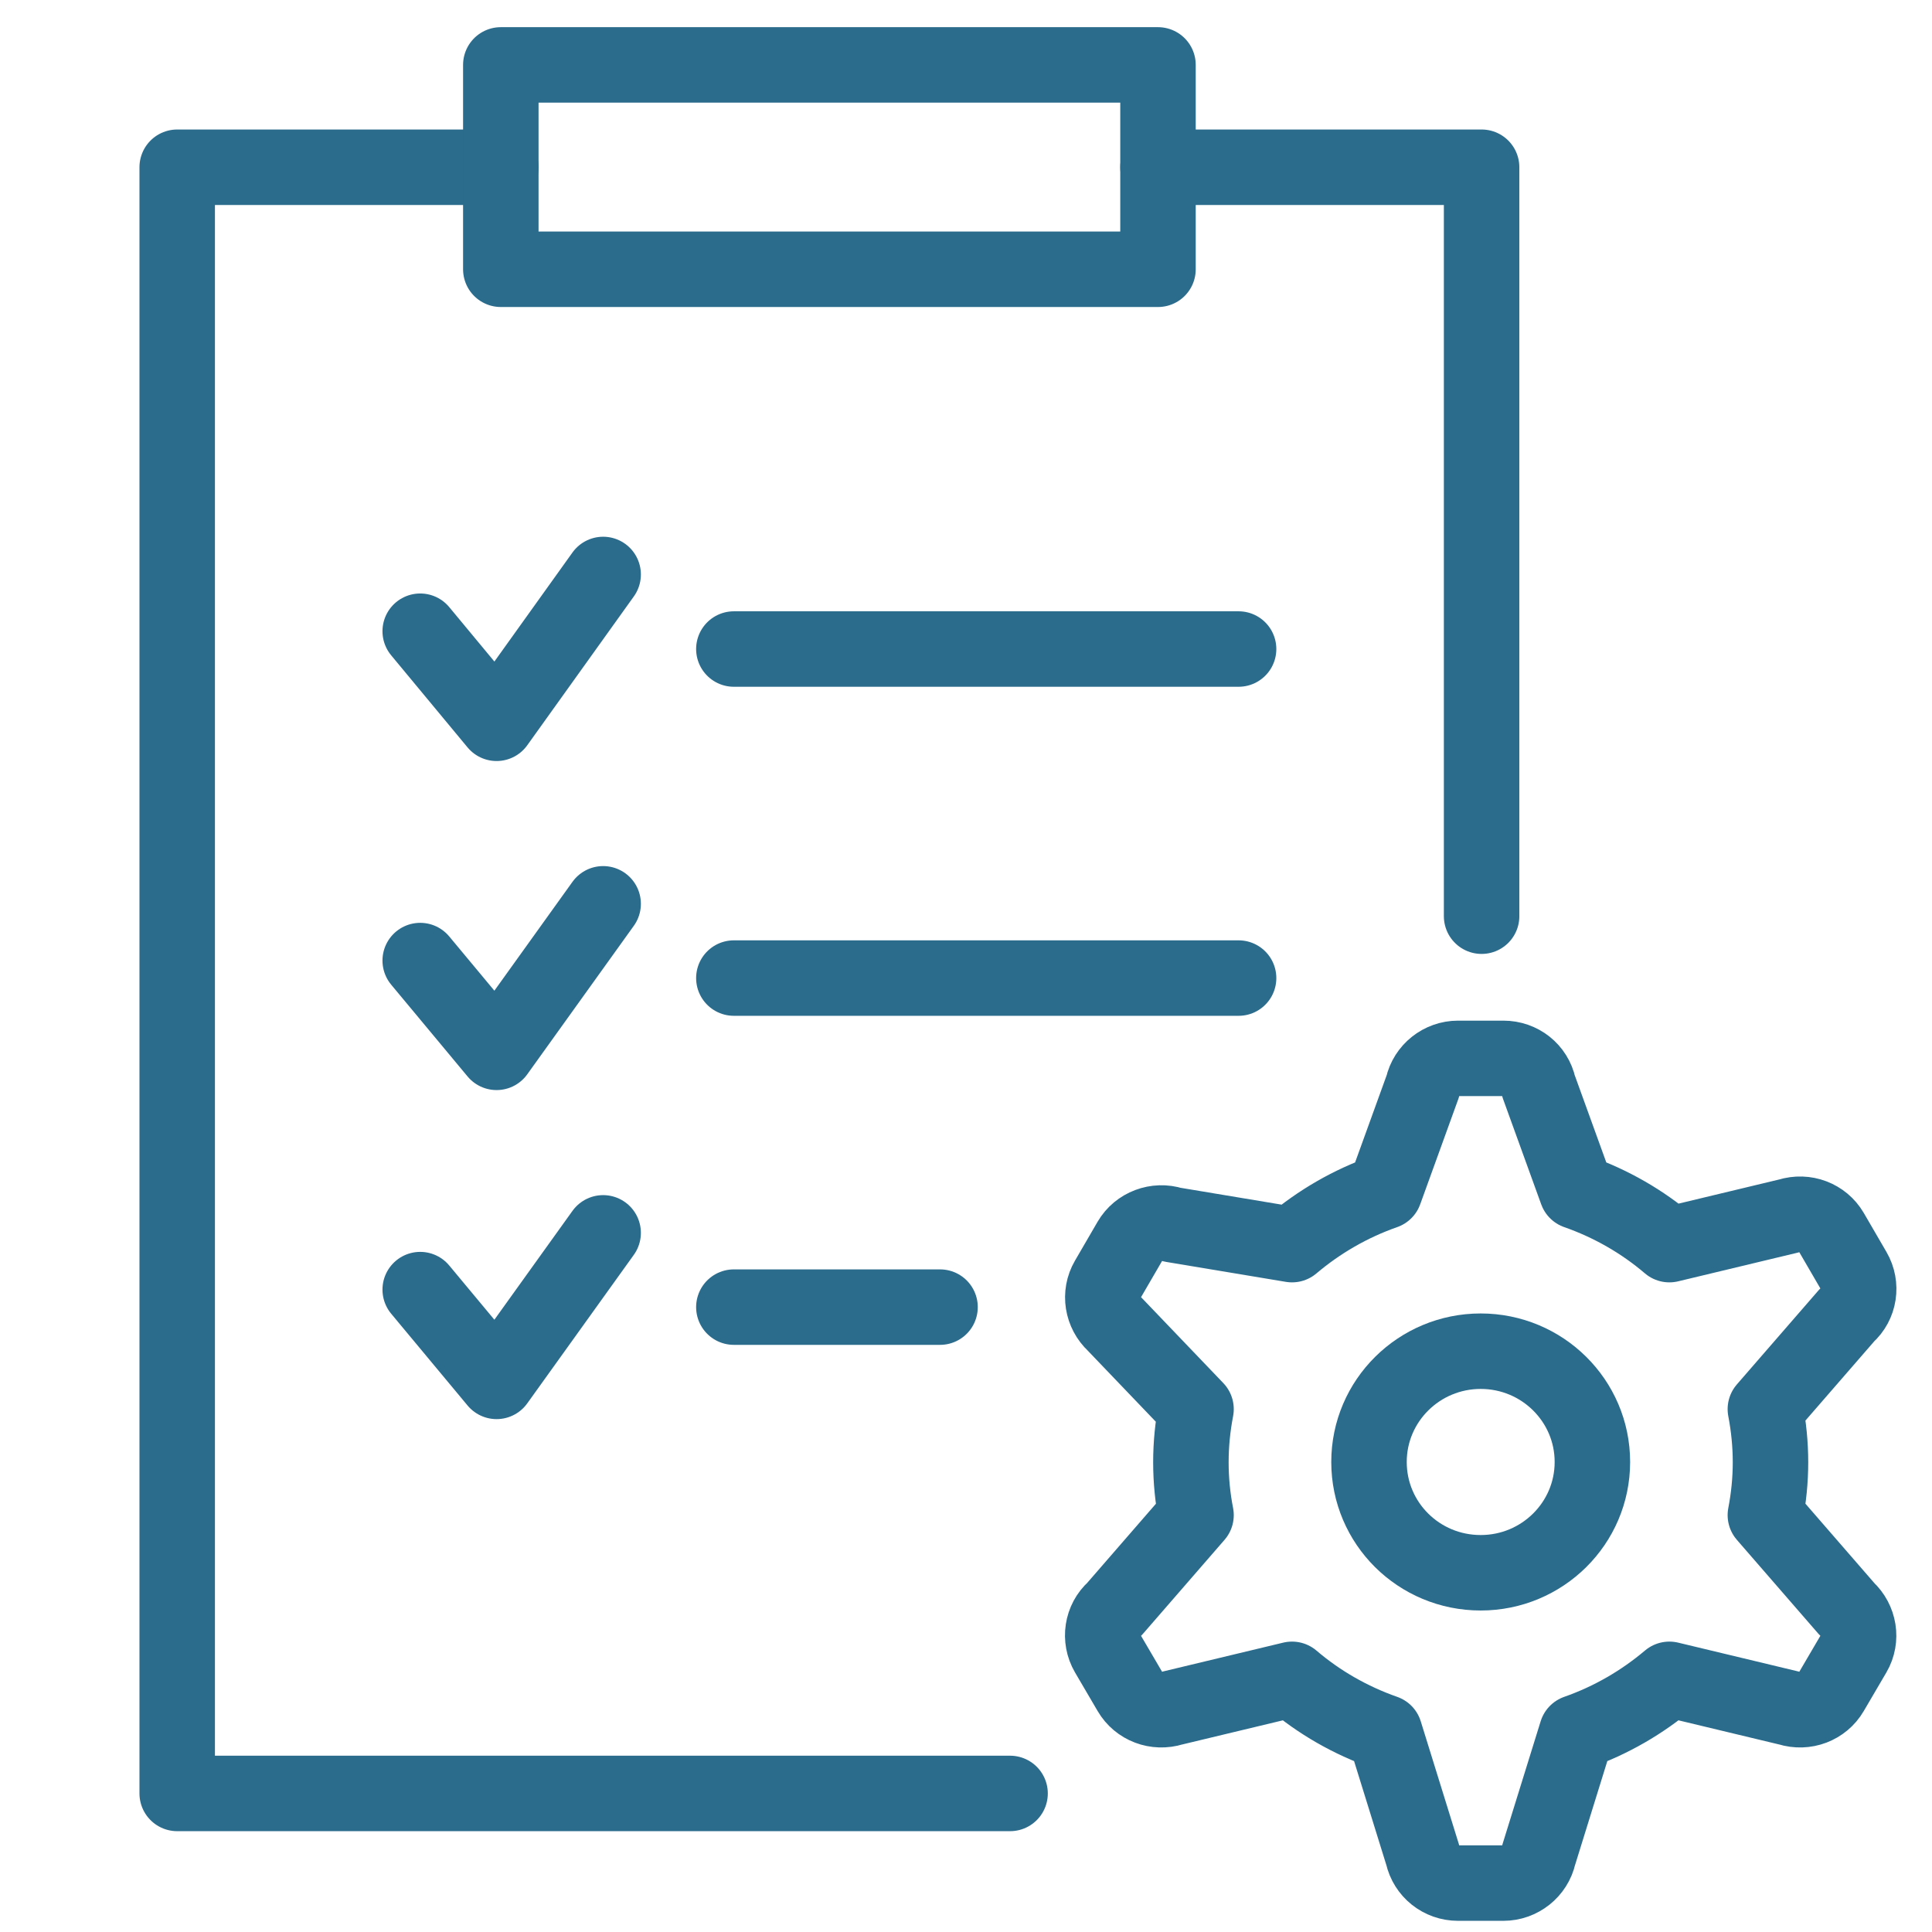
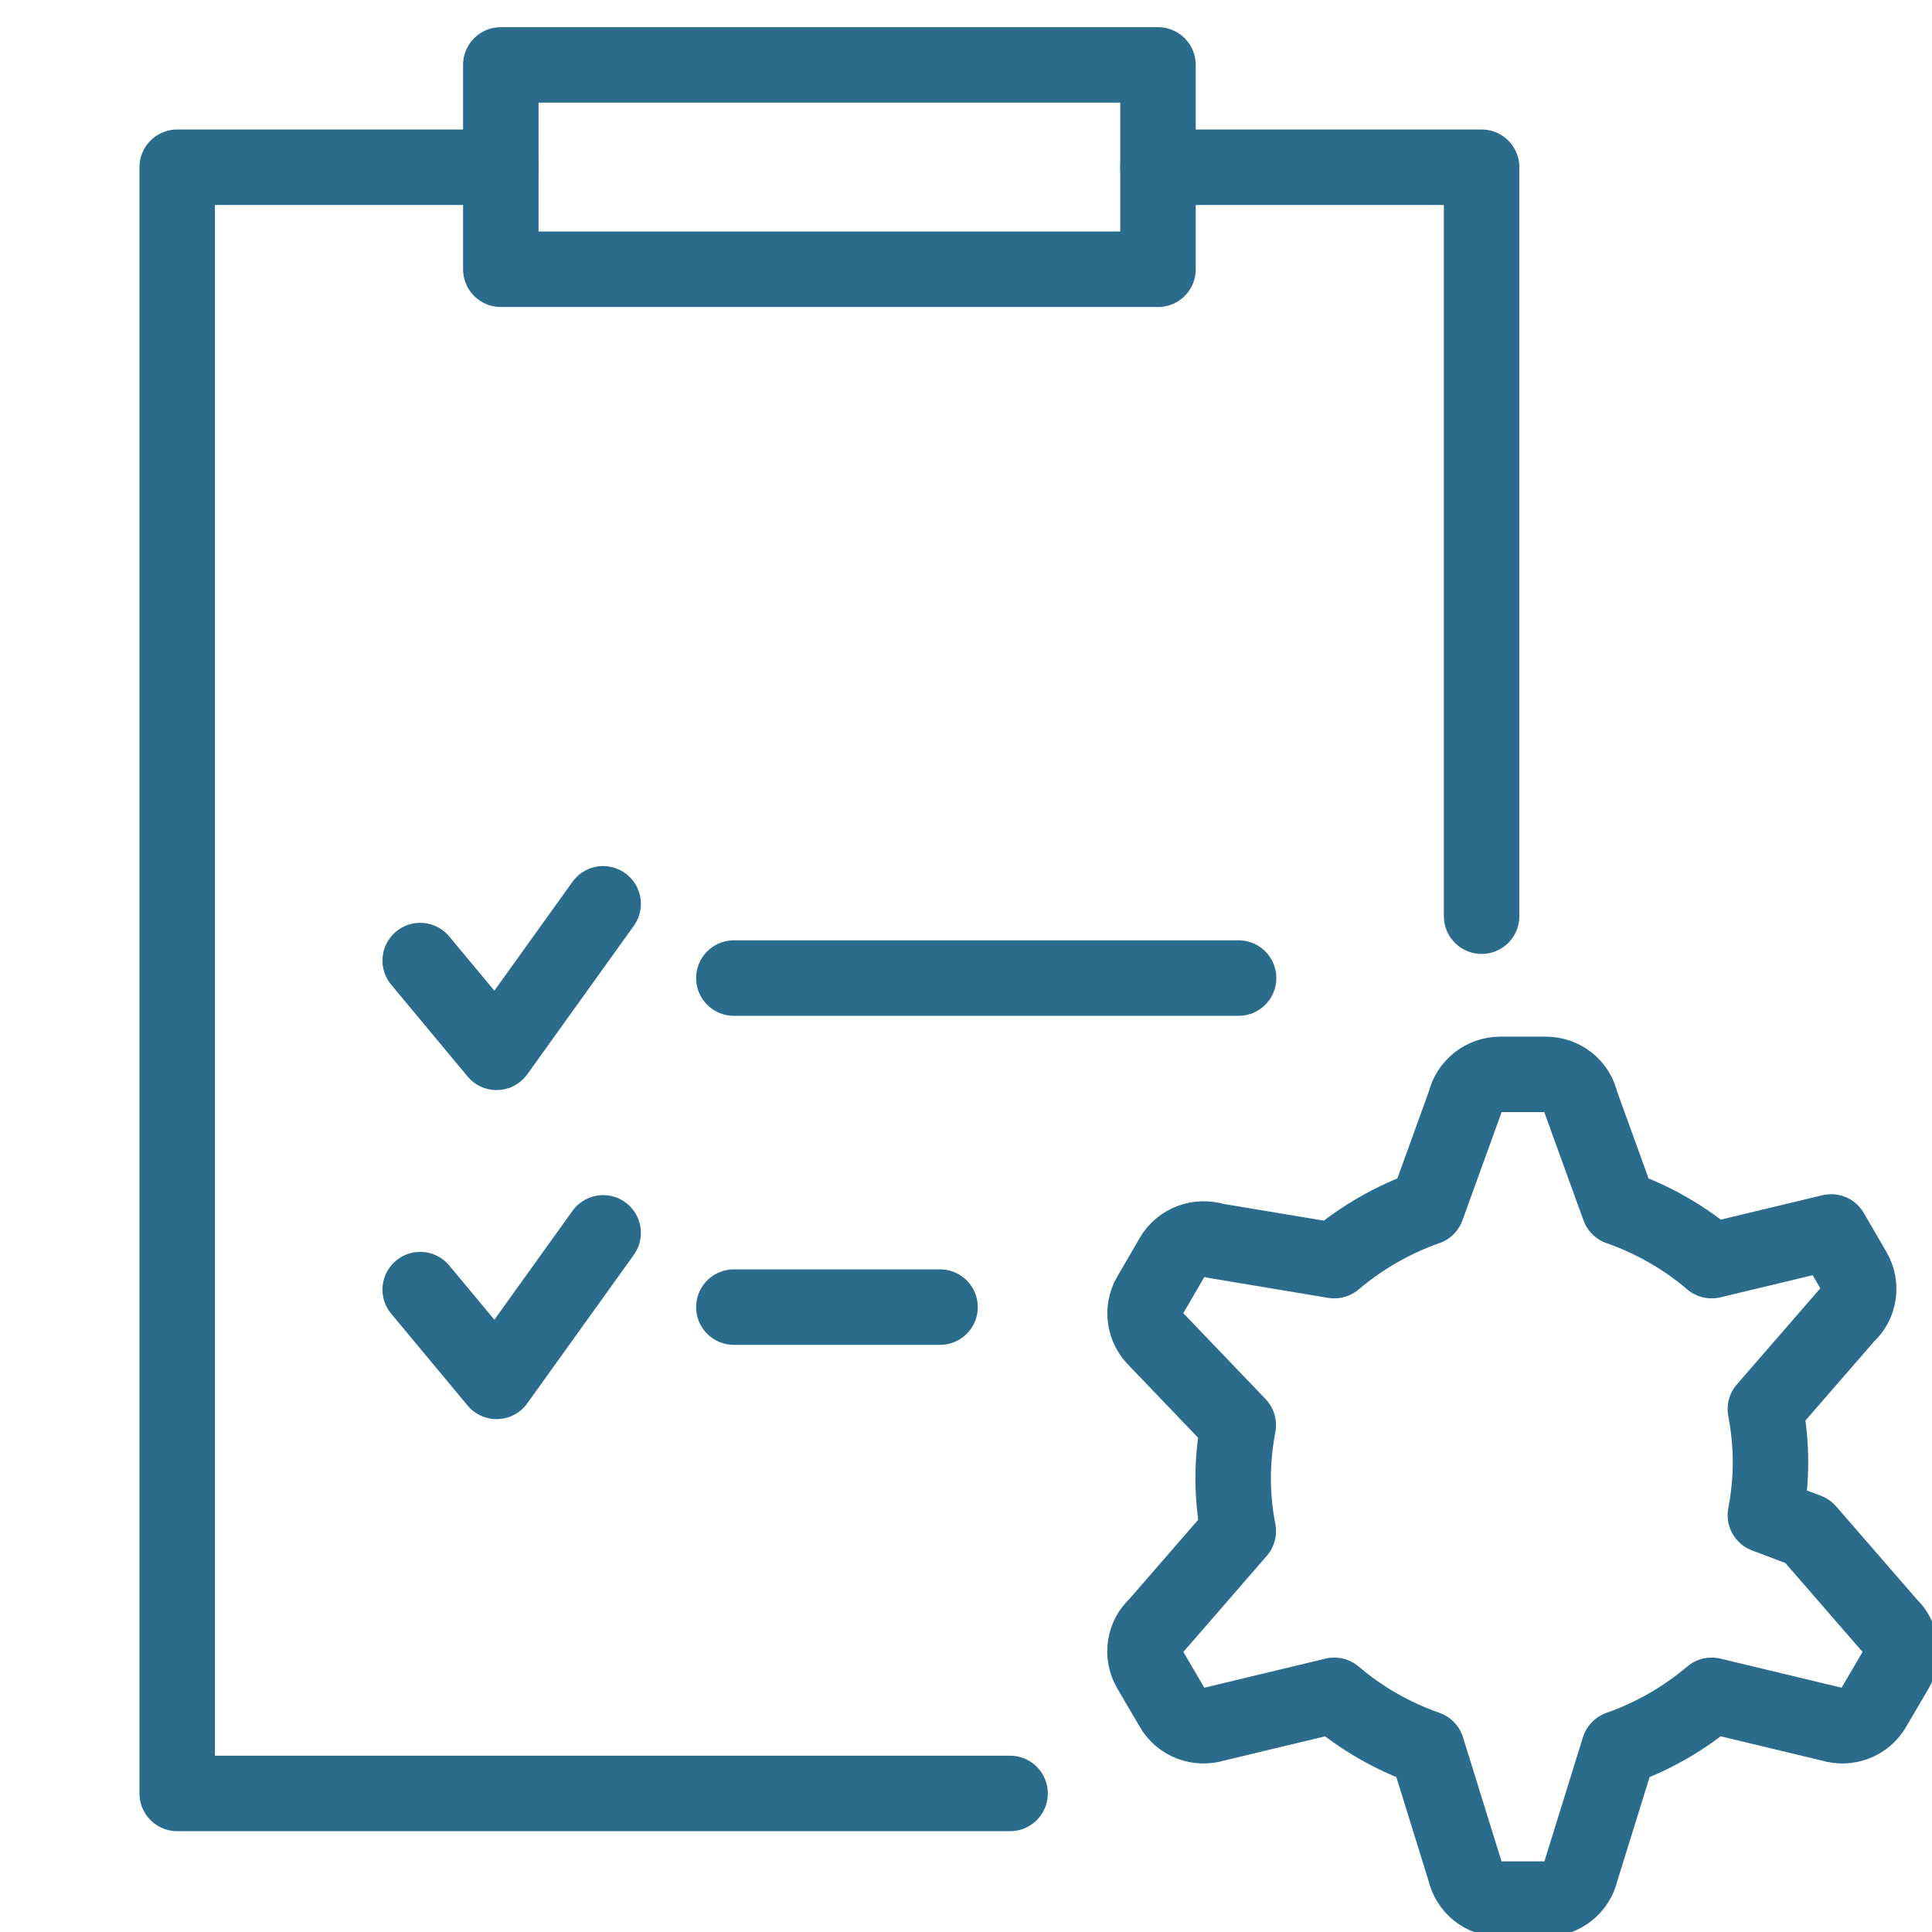
<svg xmlns="http://www.w3.org/2000/svg" id="Layer_1" data-name="Layer 1" viewBox="0 0 64 64">
  <defs>
    <style>
      .cls-1 {
        fill: none;
        stroke: #2b6b8c;
        stroke-linecap: round;
        stroke-linejoin: round;
        stroke-width: 2.5px;
      }
    </style>
  </defs>
  <polyline class="cls-1" points="33.46 59.41 5.87 59.41 5.87 5.54 16.59 5.54" />
  <polyline class="cls-1" points="38.36 5.54 49.08 5.54 49.08 30.35" />
-   <polyline class="cls-1" points="13.92 20.91 16.45 23.96 19.98 19.03" />
-   <line class="cls-1" x1="24.31" y1="21.5" x2="41.03" y2="21.5" />
  <polyline class="cls-1" points="13.92 31.82 16.45 34.86 19.98 29.94" />
  <line class="cls-1" x1="24.31" y1="32.4" x2="41.03" y2="32.4" />
  <polyline class="cls-1" points="13.92 42.72 16.45 45.76 19.98 40.84" />
  <line class="cls-1" x1="24.31" y1="43.3" x2="31.14" y2="43.3" />
  <rect class="cls-1" x="16.59" y="2.15" width="21.77" height="6.77" />
  <g>
-     <path class="cls-1" d="m49.05,52.1c-2.05,0-3.7-1.64-3.7-3.67s1.66-3.67,3.7-3.67,3.7,1.64,3.7,3.67-1.66,3.67-3.7,3.67Z" />
-     <path class="cls-1" d="m58.48,50.19c.11-.57.17-1.16.17-1.75s-.06-1.19-.17-1.76l2.7-3.11c.42-.37.51-.99.23-1.47l-.75-1.29c-.28-.48-.86-.7-1.4-.53l-3.96.95c-.89-.76-1.93-1.36-3.07-1.76l-1.26-3.48c-.12-.55-.6-.93-1.17-.93h-1.5c-.56,0-1.05.39-1.17.93l-1.26,3.48c-1.14.4-2.17,1-3.07,1.76l-3.96-.66c-.53-.17-1.12.05-1.4.53l-.75,1.29c-.28.48-.18,1.09.23,1.47l2.7,2.82c-.11.57-.17,1.16-.17,1.76s.06,1.19.17,1.75l-2.7,3.11c-.42.37-.51.99-.23,1.47l.75,1.28c.28.48.86.7,1.4.53l3.96-.95c.89.76,1.93,1.36,3.07,1.76l1.26,4.06c.12.54.6.93,1.17.93h1.5c.56,0,1.05-.39,1.17-.93l1.26-4.06c1.14-.4,2.17-1,3.07-1.76l3.96.95c.54.17,1.12-.05,1.4-.53l.75-1.28c.28-.48.18-1.09-.23-1.47l-2.7-3.11Z" />
+     <path class="cls-1" d="m58.48,50.19c.11-.57.17-1.16.17-1.75s-.06-1.19-.17-1.76l2.7-3.11c.42-.37.51-.99.23-1.47l-.75-1.29l-3.96.95c-.89-.76-1.93-1.36-3.07-1.76l-1.26-3.48c-.12-.55-.6-.93-1.17-.93h-1.5c-.56,0-1.05.39-1.17.93l-1.26,3.48c-1.14.4-2.17,1-3.07,1.76l-3.96-.66c-.53-.17-1.12.05-1.4.53l-.75,1.29c-.28.48-.18,1.09.23,1.47l2.7,2.82c-.11.57-.17,1.16-.17,1.76s.06,1.19.17,1.75l-2.7,3.11c-.42.37-.51.99-.23,1.47l.75,1.28c.28.48.86.7,1.4.53l3.96-.95c.89.76,1.93,1.36,3.07,1.76l1.26,4.06c.12.54.6.93,1.17.93h1.5c.56,0,1.05-.39,1.17-.93l1.26-4.06c1.14-.4,2.17-1,3.07-1.76l3.96.95c.54.17,1.12-.05,1.4-.53l.75-1.28c.28-.48.18-1.09-.23-1.47l-2.7-3.11Z" />
  </g>
</svg>